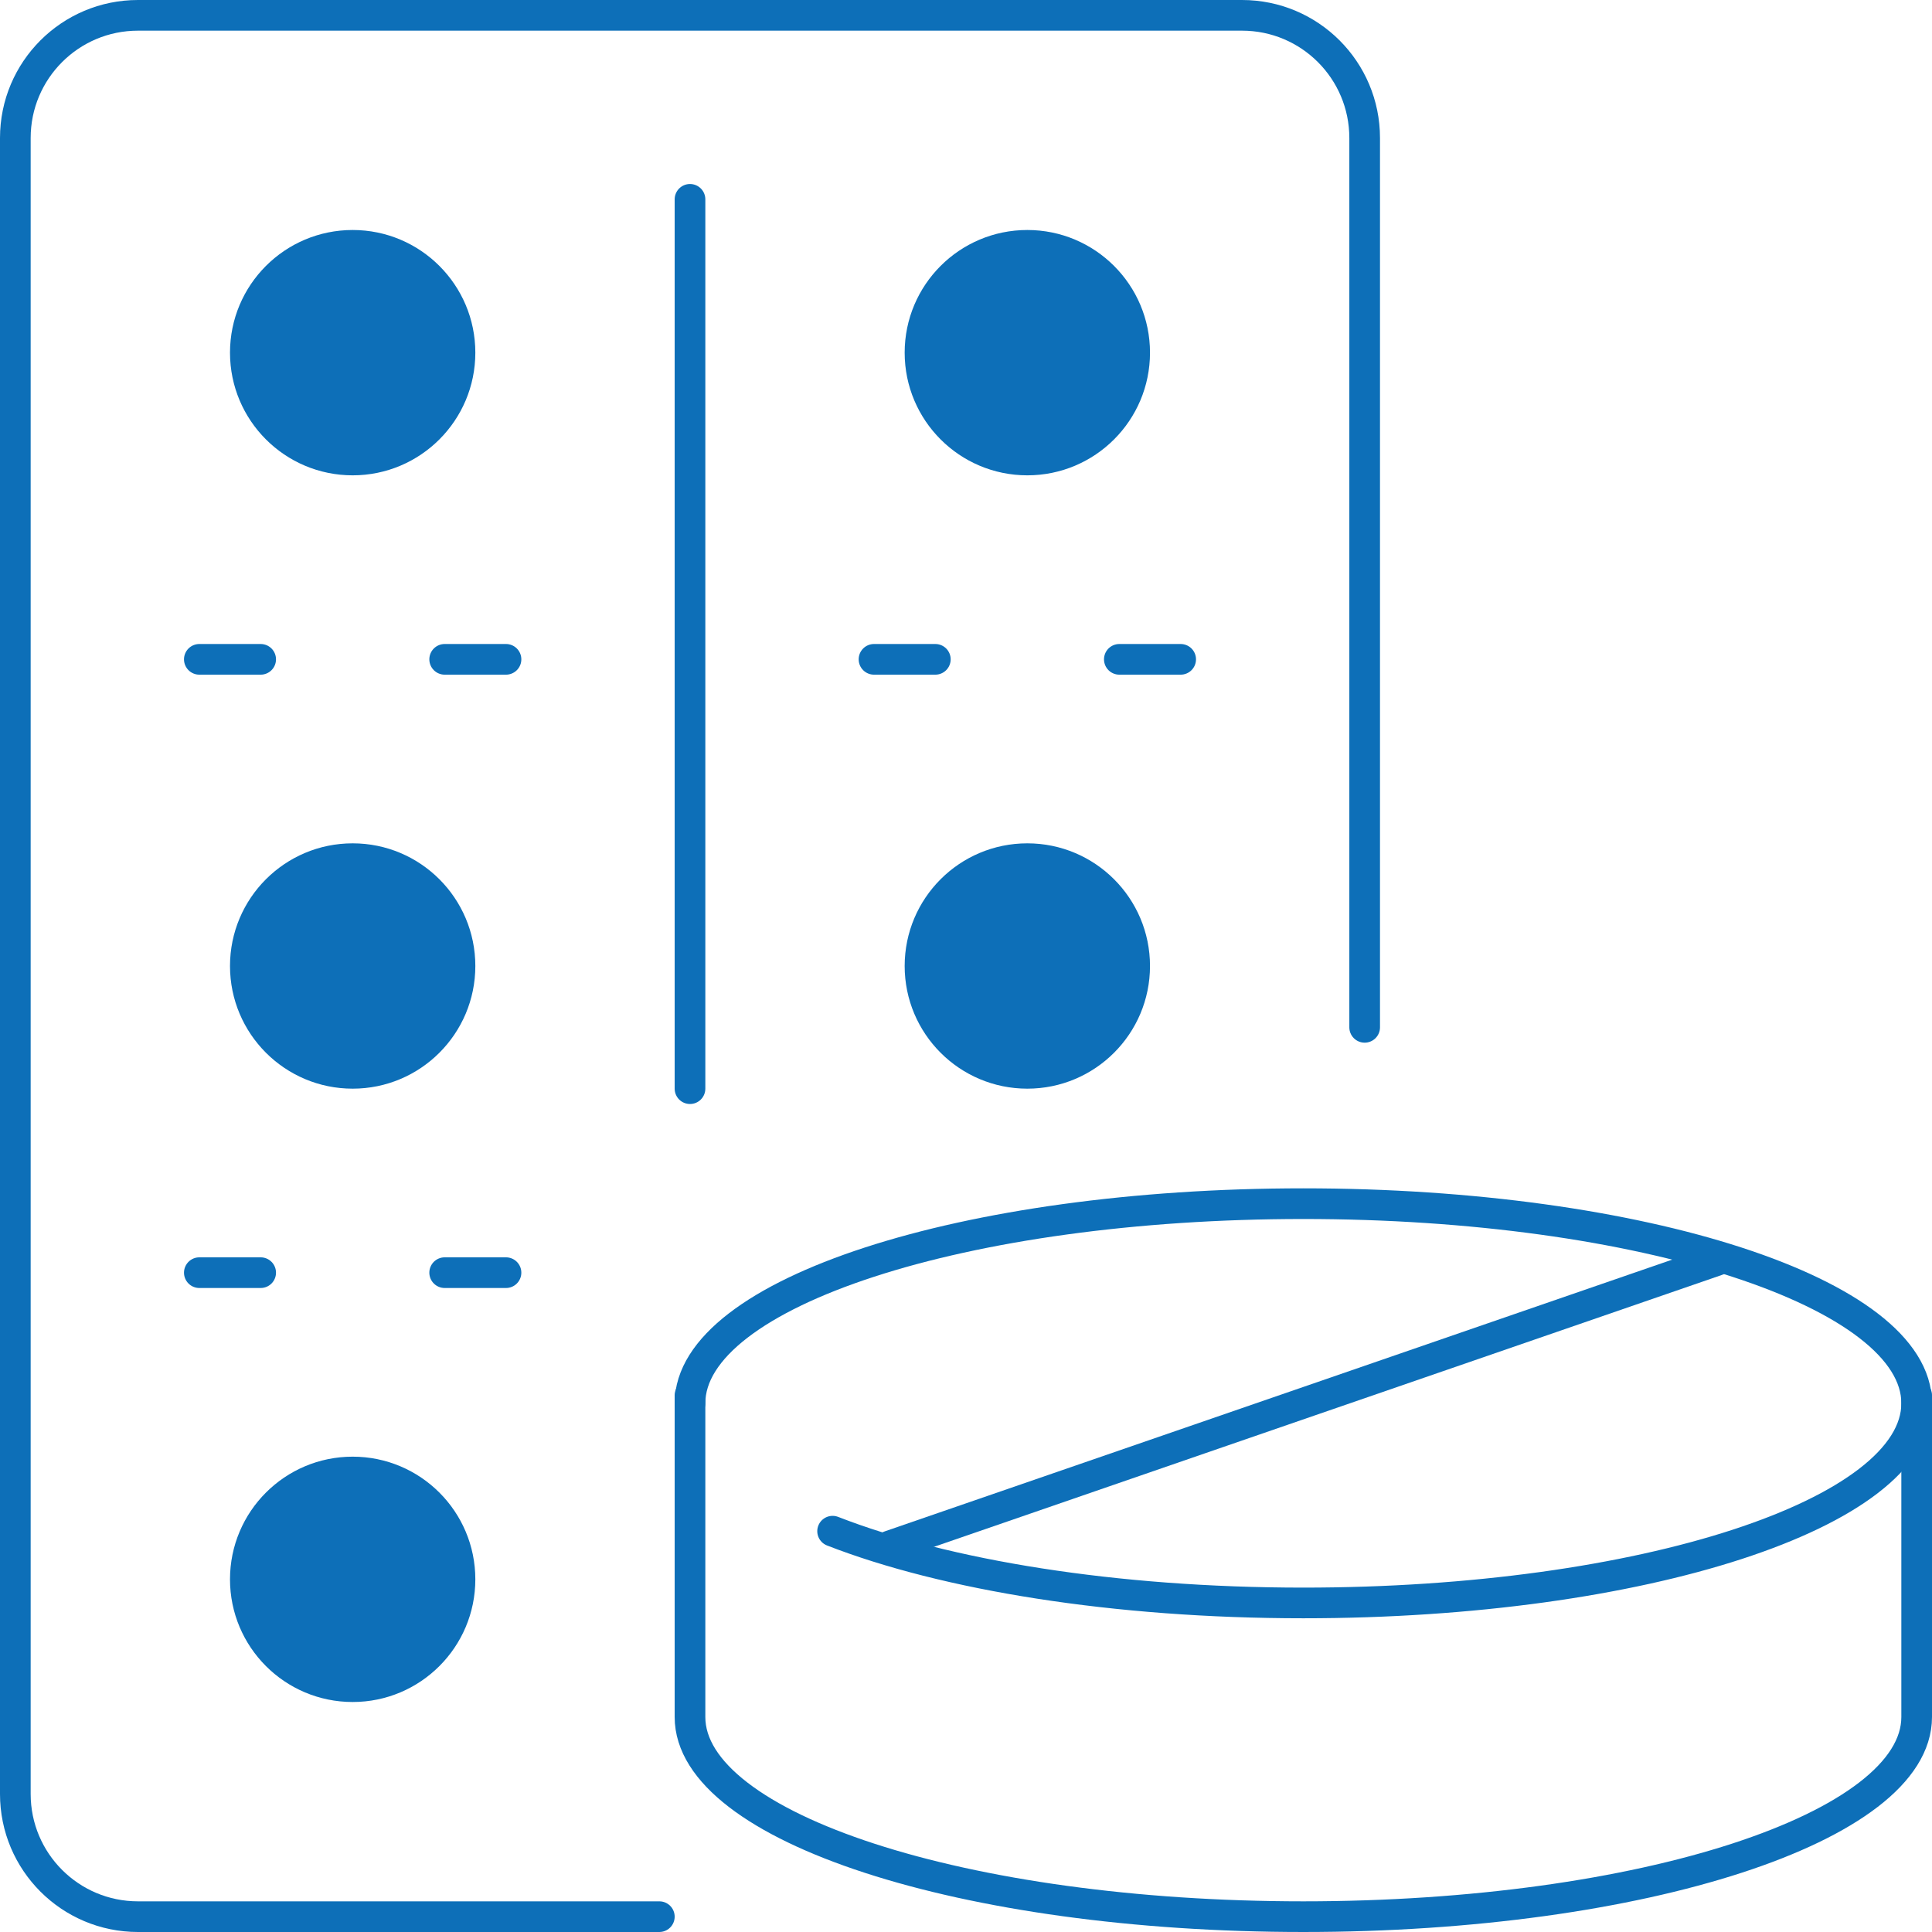
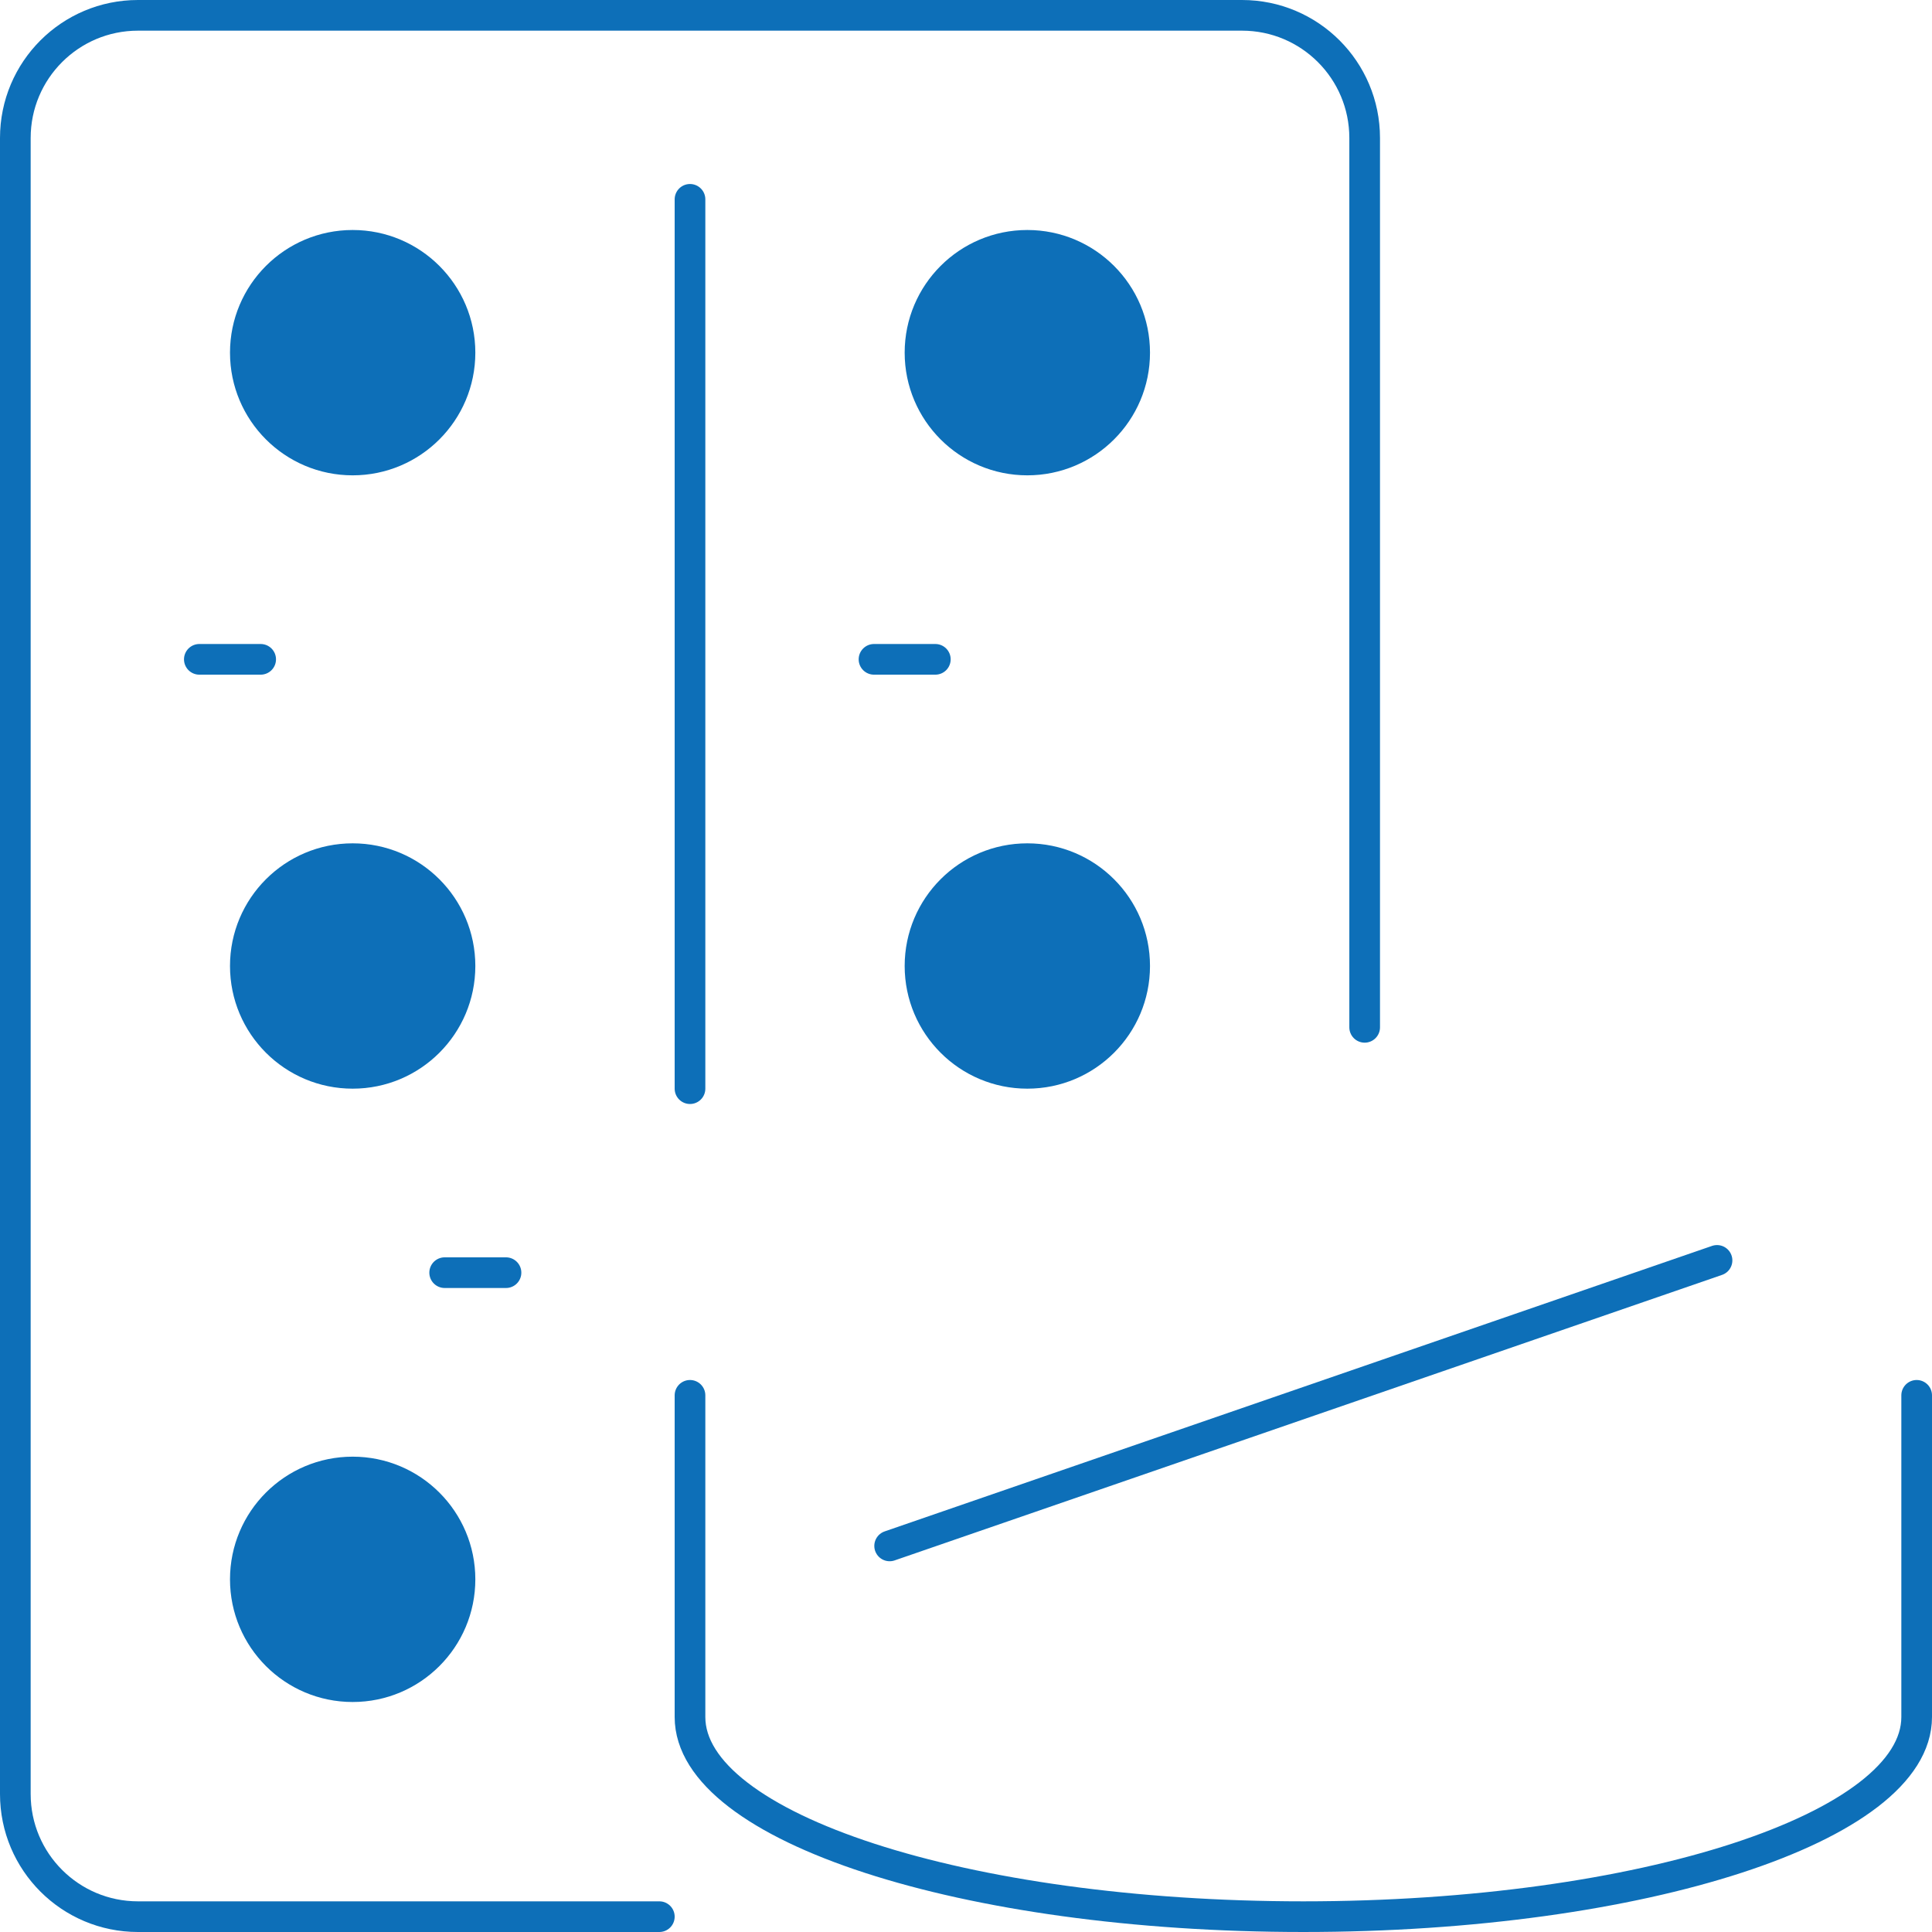
<svg xmlns="http://www.w3.org/2000/svg" id="_レイヤー_1" data-name="レイヤー 1" viewBox="0 0 63 63">
  <defs>
    <style>
      .cls-1 {
        fill: none;
        stroke: #0d6fb8;
        stroke-linecap: round;
        stroke-linejoin: round;
      }

      .cls-2 {
        fill: #0d6fb8;
        stroke-width: 0px;
      }
    </style>
  </defs>
  <g>
-     <path class="cls-1" d="M22.5,45.76c0-3.6,8.95-6.51,20-6.51s20,2.92,20,6.51-8.95,6.51-20,6.51c-6.16,0-11.68-.91-15.35-2.34" />
    <path class="cls-1" d="M22.5,45.5v10.49c0,3.6,8.95,6.51,20,6.51s20-2.92,20-6.51v-10.49" />
    <line class="cls-1" x1="29.01" y1="50.41" x2="55.99" y2="41.1" />
  </g>
  <line class="cls-1" x1="22.5" y1="6.5" x2="22.5" y2="35.5" />
  <path class="cls-1" d="M21.5,62.5H4.5c-2.21,0-4-1.79-4-4V4.5C.5,2.29,2.29.5,4.5.5h36c2.21,0,4,1.79,4,4v29" />
  <g>
-     <line class="cls-1" x1="6.5" y1="41.5" x2="8.5" y2="41.5" />
    <line class="cls-1" x1="14.5" y1="41.5" x2="16.5" y2="41.5" />
    <line class="cls-1" x1="6.5" y1="21.5" x2="8.5" y2="21.5" />
-     <line class="cls-1" x1="14.5" y1="21.5" x2="16.5" y2="21.5" />
    <line class="cls-1" x1="28.5" y1="21.5" x2="30.5" y2="21.5" />
-     <line class="cls-1" x1="36.5" y1="21.5" x2="38.5" y2="21.5" />
  </g>
  <g>
    <circle class="cls-2" cx="11.5" cy="11.5" r="4" />
    <circle class="cls-2" cx="11.5" cy="31.5" r="4" />
    <circle class="cls-2" cx="33.5" cy="31.5" r="4" />
    <circle class="cls-2" cx="33.5" cy="11.5" r="4" />
    <circle class="cls-2" cx="11.5" cy="51.5" r="4" />
  </g>
</svg>